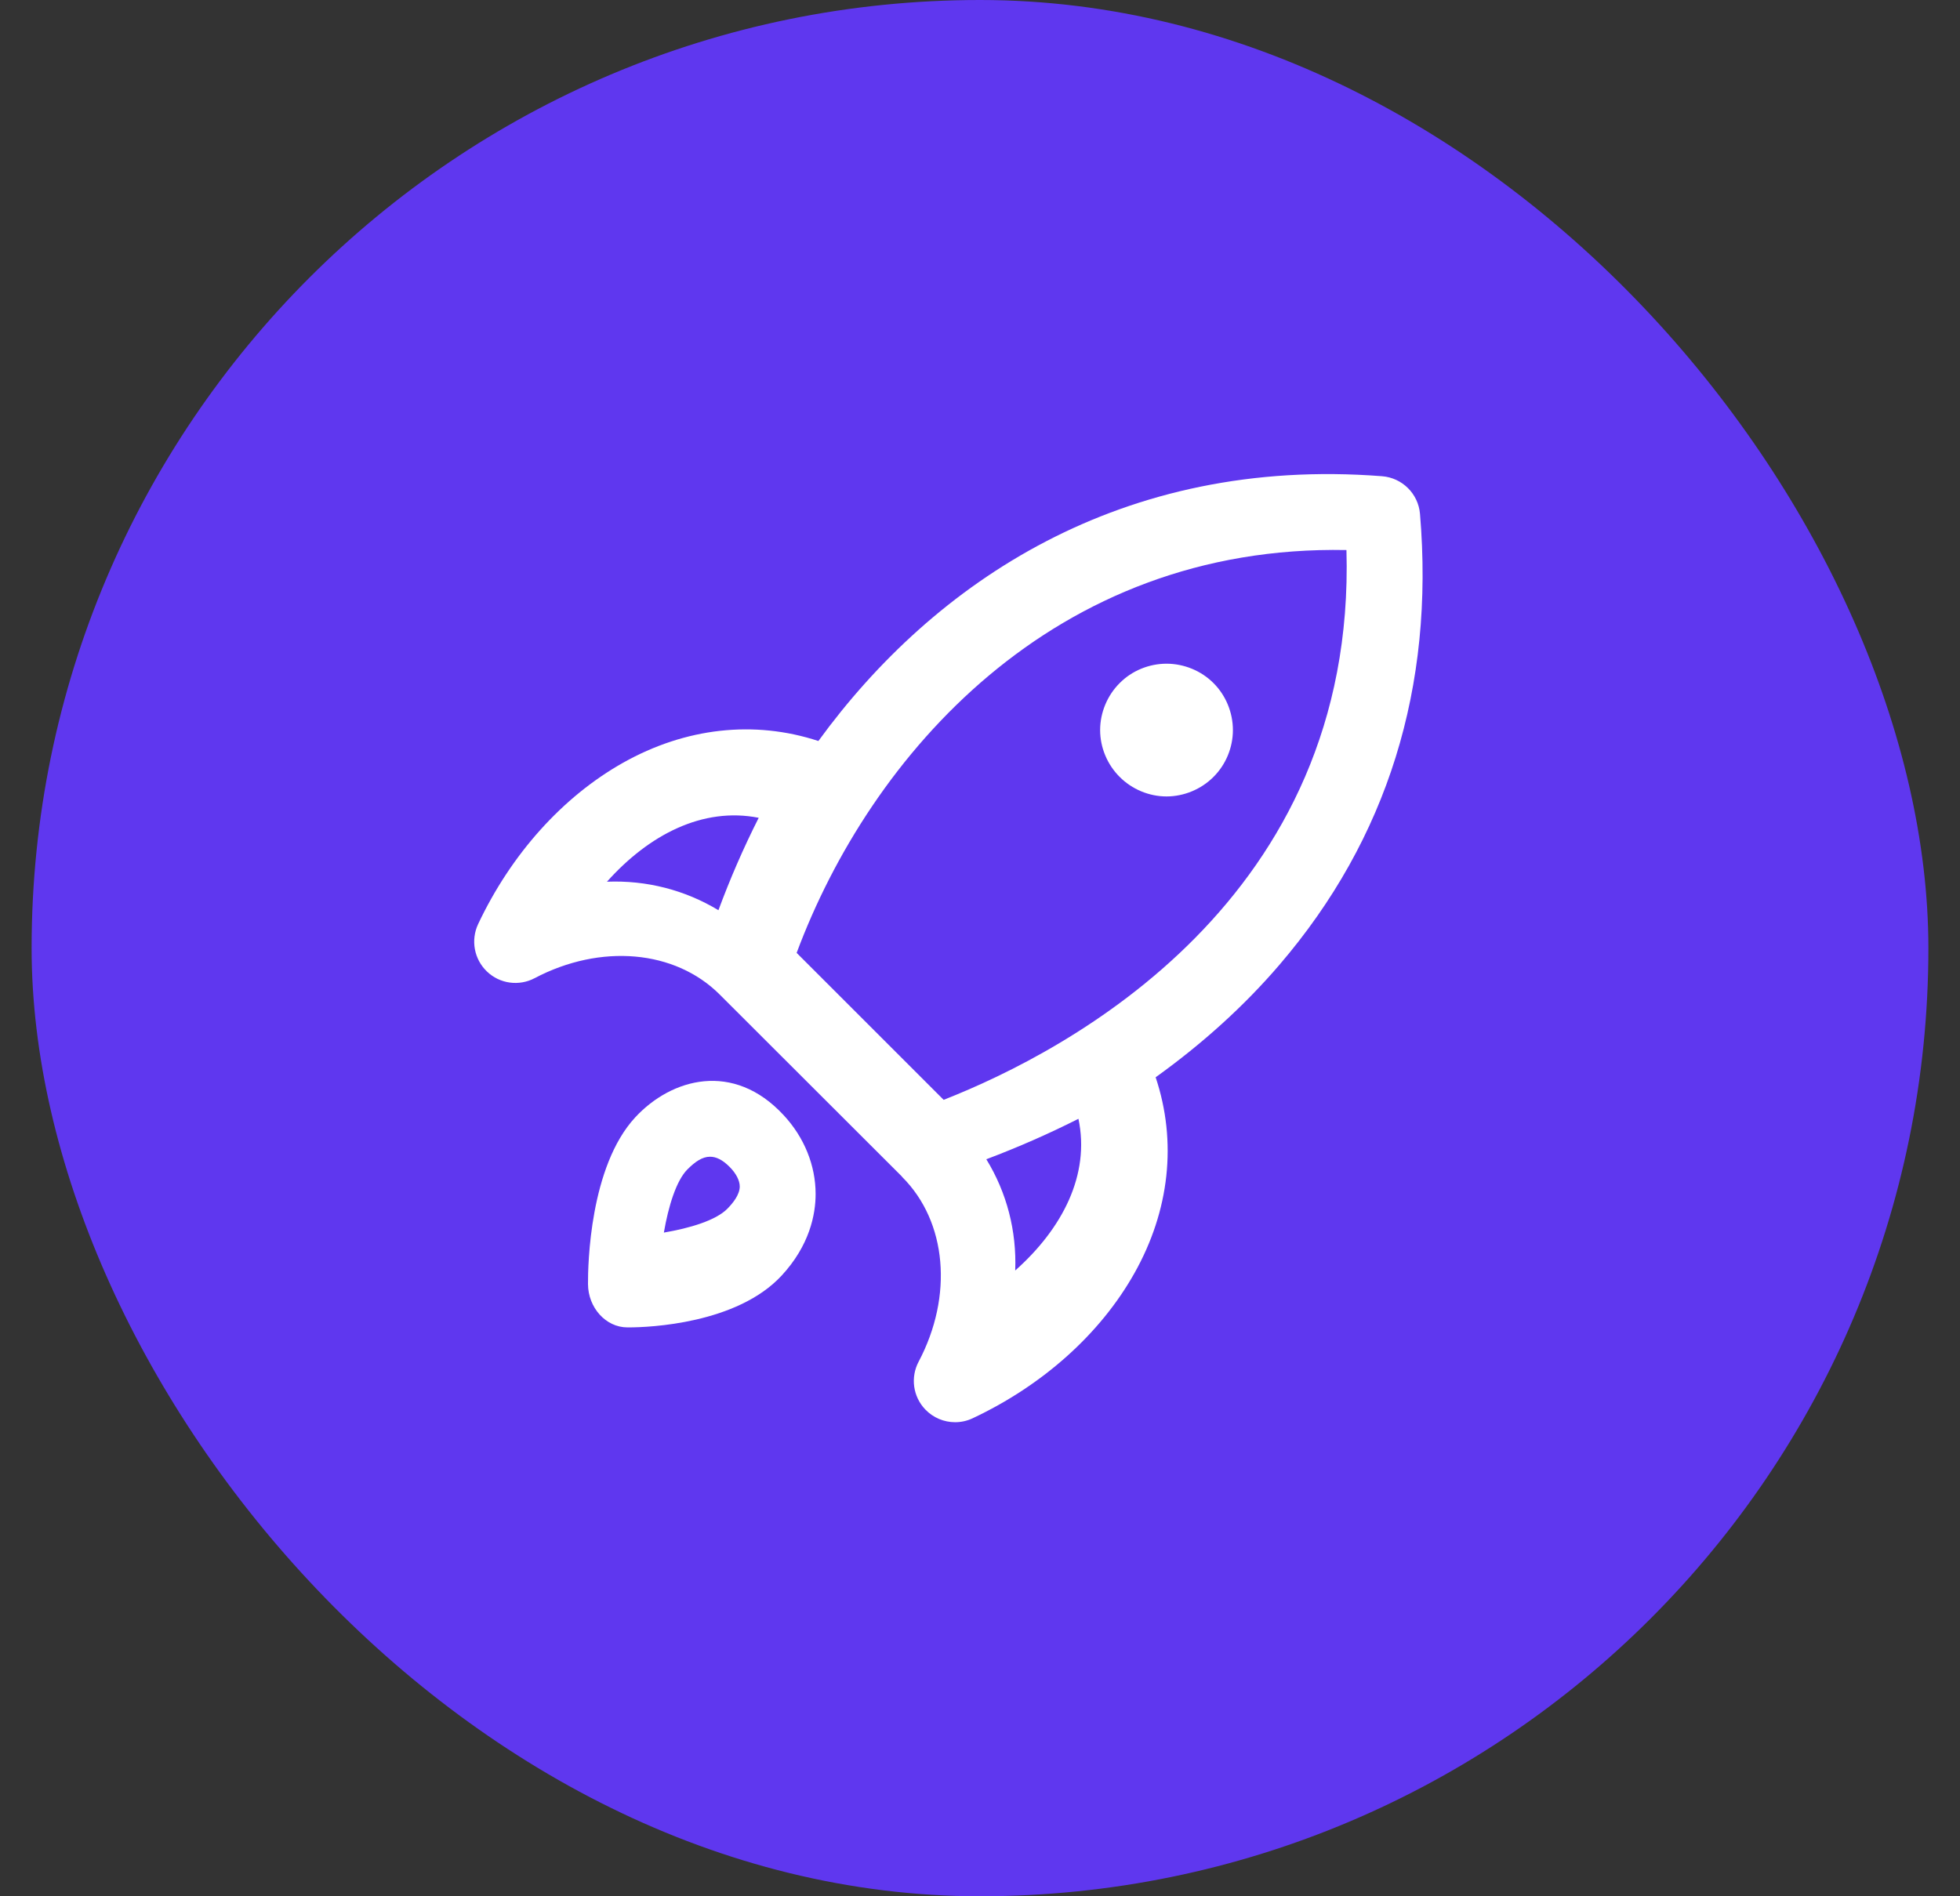
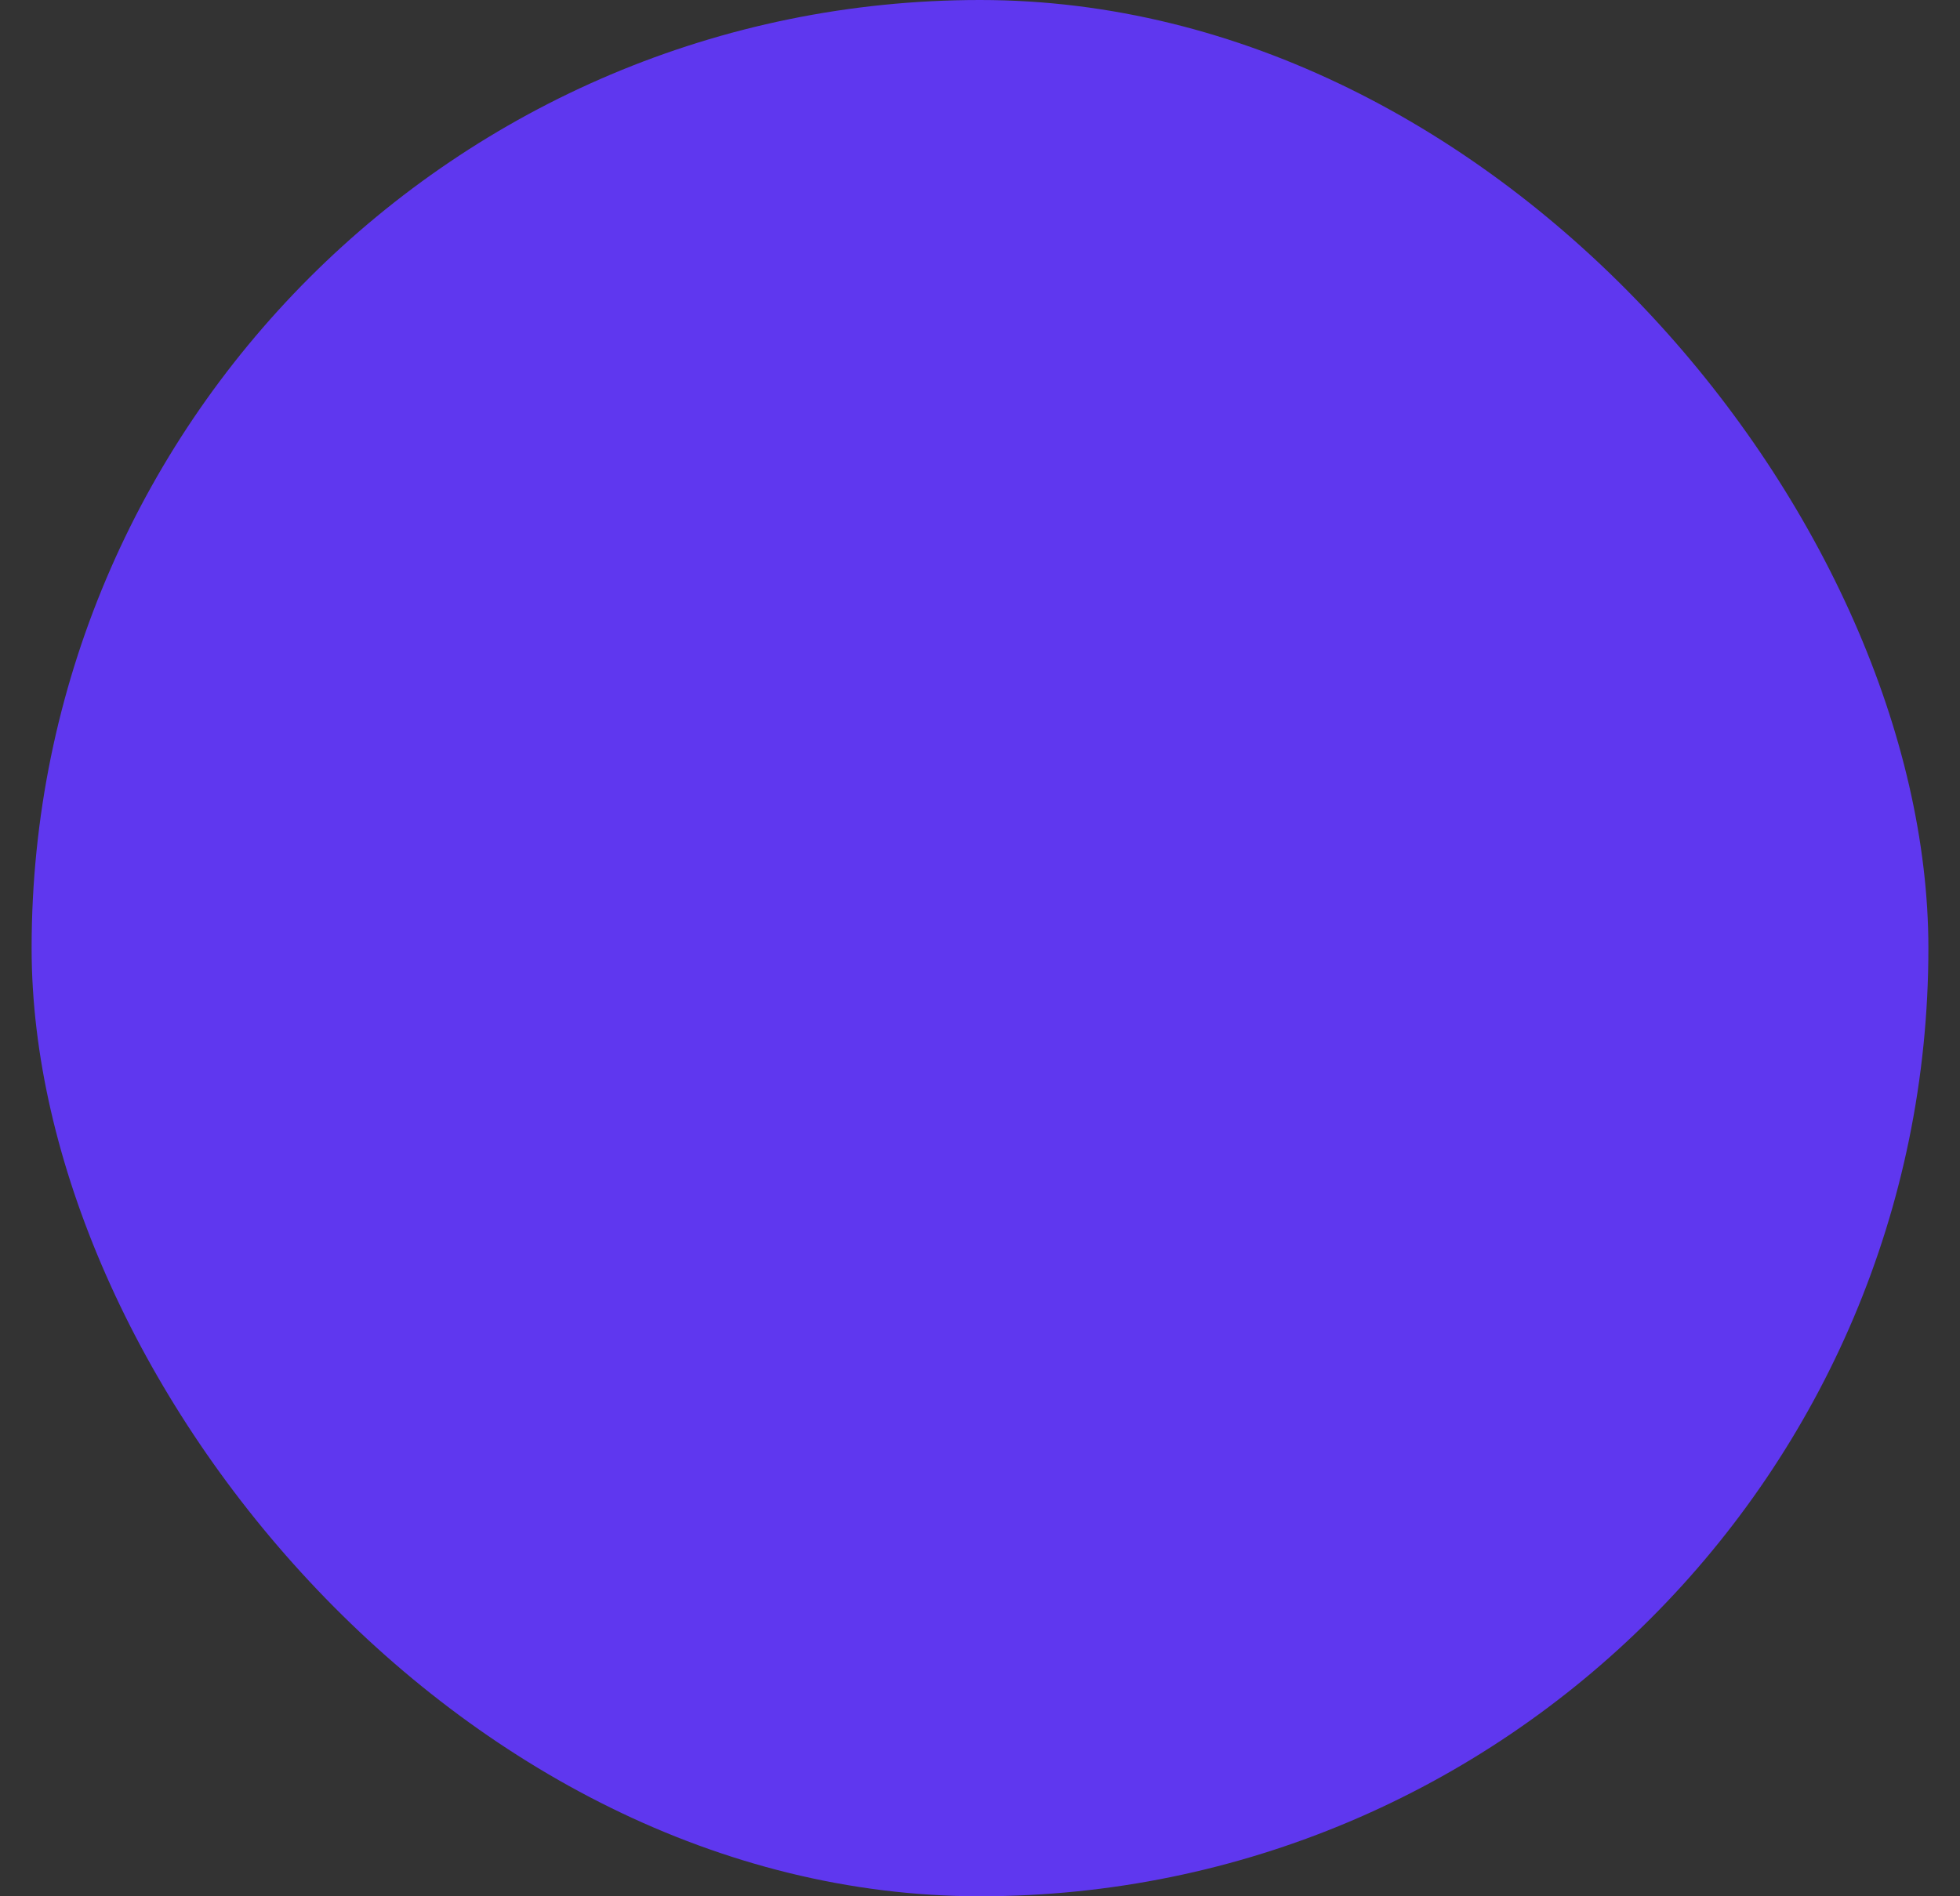
<svg xmlns="http://www.w3.org/2000/svg" width="31px" height="30px" viewBox="0 0 31 30" version="1.1">
  <rect x="0" y="0" width="31" height="30" fill="#333333" stroke="none" />
  <title>ico cohete</title>
  <desc>Created with Sketch.</desc>
  <g id="Diseños" stroke="none" stroke-width="1" fill="none" fill-rule="evenodd">
    <g id="Camp----A" transform="translate(-20, -821)">
      <g id="Group-7" transform="translate(0, 766)">
        <g id="ico-cohete" transform="translate(20, 55)">
          <rect id="icon-bd" fill="#5F37EF" x="0.5" y="0" width="30" height="30" rx="15" />
-           <path d="M11.501,19.126 C11.32,19.307 10.914,19.43 10.5,19.5 C10.572,19.081 10.697,18.676 10.873,18.5 C10.993,18.38 11.107,18.3 11.23,18.3 C11.326,18.3 11.427,18.347 11.54,18.461 C11.642,18.563 11.7,18.676 11.7,18.771 C11.7,18.9 11.592,19.035 11.501,19.126 M10.048,17.676 C9.327,18.454 9.298,20.013 9.3,20.315 C9.302,20.686 9.58,21 9.924,21 L9.945,21 C10.268,21 11.655,20.943 12.361,20.182 C12.806,19.702 12.9,19.212 12.9,18.89 C12.9,18.438 12.721,17.994 12.394,17.642 C11.6,16.785 10.621,17.058 10.048,17.676 M19.193,10.807 C19.389,11.002 19.5,11.274 19.5,11.55 C19.5,11.826 19.389,12.096 19.193,12.291 C18.998,12.487 18.726,12.6 18.45,12.6 C18.174,12.6 17.904,12.487 17.709,12.291 C17.513,12.096 17.4,11.826 17.4,11.55 C17.4,11.274 17.513,11.002 17.709,10.807 C17.902,10.611 18.174,10.5 18.45,10.5 C18.726,10.5 18.998,10.611 19.193,10.807 M14.925,17.4 L12.6,15.075 C13.765,11.95 16.66,8.611 21.296,8.702 C21.452,14.233 16.89,16.628 14.925,17.4 M16.057,20.1 C16.081,19.474 15.924,18.868 15.6,18.34 C16.103,18.15 16.59,17.936 17.057,17.7 C17.244,18.586 16.802,19.438 16.057,20.1 M9.6,13.949 C10.263,13.207 11.114,12.763 12,12.938 C11.756,13.42 11.544,13.911 11.363,14.4 C10.833,14.08 10.226,13.924 9.6,13.949 M22.459,8.129 C22.432,7.811 22.178,7.559 21.859,7.534 C17.742,7.214 14.776,9.206 12.944,11.723 C11.931,11.391 10.844,11.51 9.853,12.068 C8.898,12.606 8.084,13.513 7.562,14.62 C7.443,14.874 7.499,15.176 7.702,15.37 C7.904,15.564 8.208,15.606 8.456,15.475 C9.5,14.925 10.676,15.028 11.382,15.733 L14.257,18.605 C14.262,18.611 14.266,18.617 14.271,18.622 C14.976,19.327 15.08,20.501 14.529,21.543 C14.398,21.791 14.44,22.095 14.634,22.298 C14.76,22.43 14.932,22.5 15.106,22.5 C15.2,22.5 15.295,22.48 15.383,22.438 C16.492,21.917 17.4,21.104 17.938,20.15 C18.501,19.154 18.618,18.06 18.278,17.043 C19.018,16.512 19.679,15.914 20.235,15.265 C21.943,13.273 22.691,10.872 22.459,8.129" id="rocket" fill="#FFFFFF" />
        </g>
      </g>
    </g>
  </g>
</svg>